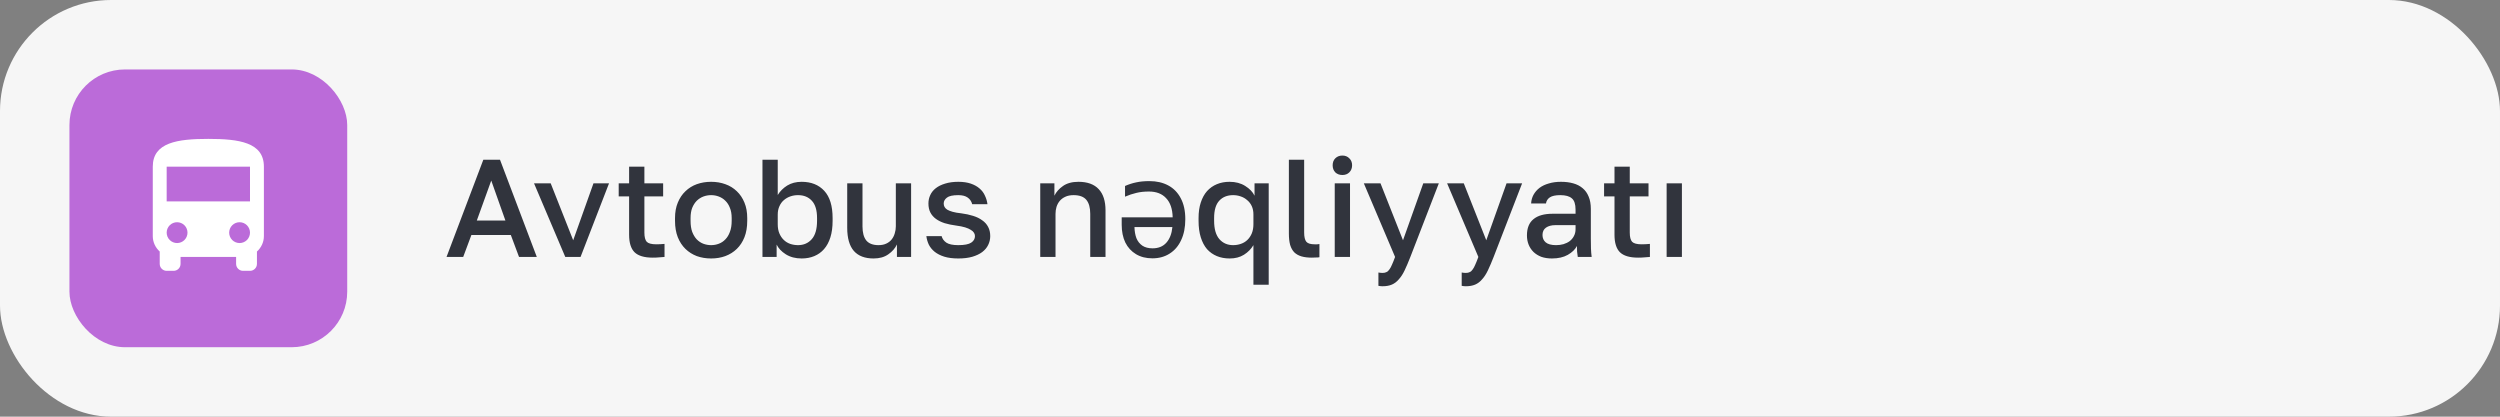
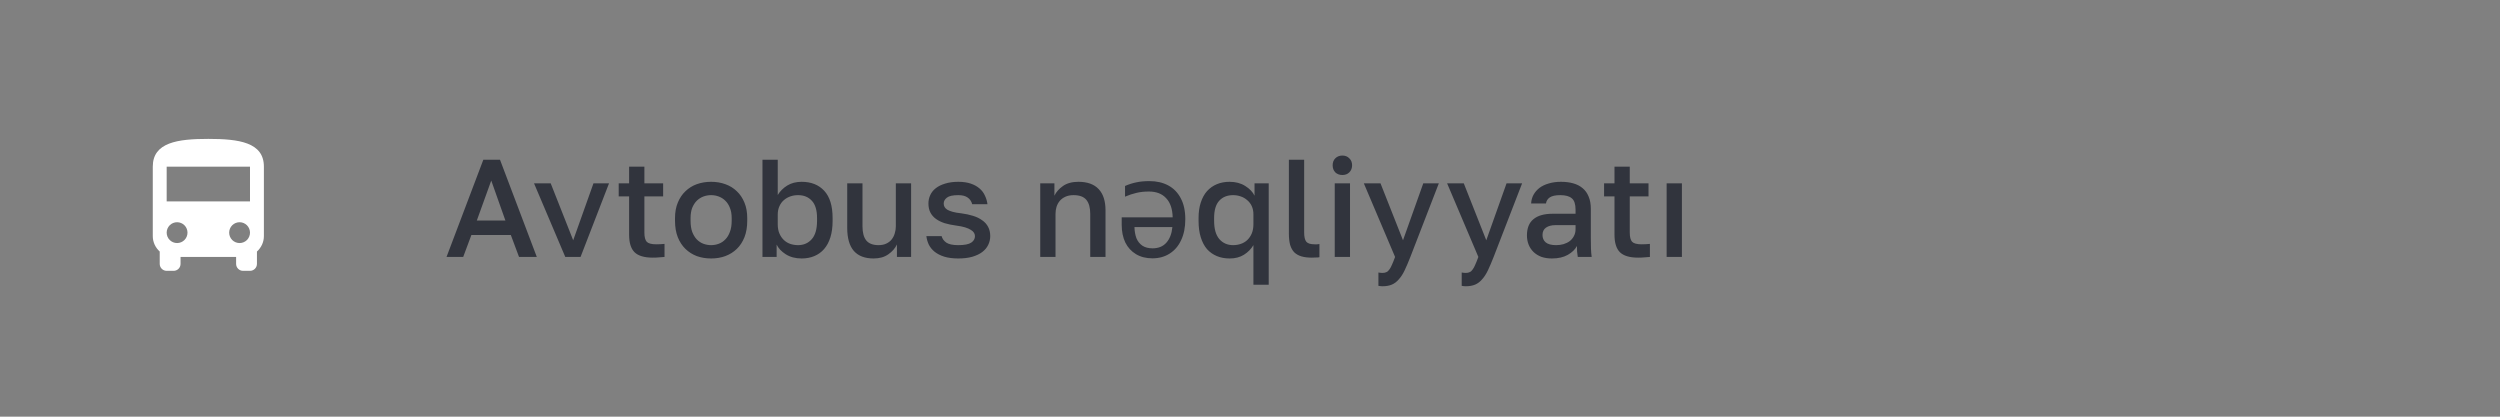
<svg xmlns="http://www.w3.org/2000/svg" width="360" height="60" viewBox="0 0 360 60" fill="none">
  <rect x="0" y="0" width="360" height="60" fill="#808080" stroke="none" />
-   <rect width="360" height="60" rx="16" fill="#F6F6F6" />
-   <rect x="10" y="10" width="40" height="40" rx="8" fill="#BB6BD9" />
  <path d="M73.56 33.84H67.88L66.7 37H64.3L69.6 23H72L77.3 37H74.74L73.56 33.84ZM68.66 31.76H72.78L70.74 26L68.66 31.76ZM76.9 26.4H79.3L82.54 34.6L85.46 26.4H87.7L83.6 37H81.4L76.9 26.4ZM93.992 37.1C92.779 37.1 91.906 36.84 91.372 36.32C90.852 35.8 90.592 34.96 90.592 33.8V28.28H89.092V26.4H90.592V24H92.792V26.4H95.492V28.28H92.792V33.5C92.792 34.127 92.906 34.567 93.132 34.82C93.372 35.06 93.826 35.18 94.492 35.18C94.892 35.18 95.292 35.16 95.692 35.12V37C95.439 37.027 95.179 37.047 94.912 37.06C94.645 37.087 94.339 37.1 93.992 37.1ZM102.402 37.22C101.669 37.22 100.982 37.107 100.342 36.88C99.716 36.64 99.169 36.293 98.702 35.84C98.236 35.387 97.869 34.827 97.602 34.16C97.336 33.48 97.202 32.693 97.202 31.8V31.4C97.202 30.56 97.336 29.82 97.602 29.18C97.869 28.527 98.236 27.98 98.702 27.54C99.169 27.087 99.716 26.747 100.342 26.52C100.982 26.293 101.669 26.18 102.402 26.18C103.136 26.18 103.816 26.293 104.442 26.52C105.082 26.747 105.636 27.087 106.102 27.54C106.569 27.98 106.936 28.527 107.202 29.18C107.469 29.82 107.602 30.56 107.602 31.4V31.8C107.602 32.693 107.469 33.48 107.202 34.16C106.936 34.827 106.569 35.387 106.102 35.84C105.636 36.293 105.082 36.64 104.442 36.88C103.816 37.107 103.136 37.22 102.402 37.22ZM102.402 35.3C102.789 35.3 103.156 35.233 103.502 35.1C103.862 34.967 104.176 34.76 104.442 34.48C104.722 34.2 104.942 33.84 105.102 33.4C105.276 32.96 105.362 32.427 105.362 31.8V31.4C105.362 30.827 105.276 30.333 105.102 29.92C104.942 29.507 104.722 29.167 104.442 28.9C104.176 28.633 103.862 28.433 103.502 28.3C103.156 28.167 102.789 28.1 102.402 28.1C102.016 28.1 101.642 28.167 101.282 28.3C100.936 28.433 100.622 28.633 100.342 28.9C100.076 29.167 99.856 29.507 99.682 29.92C99.522 30.333 99.442 30.827 99.442 31.4V31.8C99.442 32.427 99.522 32.96 99.682 33.4C99.856 33.84 100.076 34.2 100.342 34.48C100.622 34.76 100.936 34.967 101.282 35.1C101.642 35.233 102.016 35.3 102.402 35.3ZM115.435 37.22C114.555 37.22 113.795 37.02 113.155 36.62C112.528 36.22 112.088 35.753 111.835 35.22V37H109.795V23H111.995V28.08C112.328 27.533 112.781 27.08 113.355 26.72C113.941 26.36 114.635 26.18 115.435 26.18C116.808 26.18 117.895 26.613 118.695 27.48C119.495 28.347 119.895 29.653 119.895 31.4V31.8C119.895 32.707 119.788 33.5 119.575 34.18C119.361 34.86 119.055 35.427 118.655 35.88C118.268 36.32 117.801 36.653 117.255 36.88C116.708 37.107 116.101 37.22 115.435 37.22ZM114.915 35.3C115.728 35.3 116.388 35.013 116.895 34.44C117.401 33.867 117.655 32.987 117.655 31.8V31.4C117.655 30.28 117.408 29.453 116.915 28.92C116.421 28.373 115.755 28.1 114.915 28.1C114.528 28.1 114.161 28.16 113.815 28.28C113.468 28.4 113.155 28.58 112.875 28.82C112.608 29.047 112.395 29.34 112.235 29.7C112.075 30.047 111.995 30.447 111.995 30.9V32.3C111.995 32.807 112.075 33.247 112.235 33.62C112.395 33.993 112.608 34.307 112.875 34.56C113.141 34.813 113.448 35 113.795 35.12C114.155 35.24 114.528 35.3 114.915 35.3ZM125.799 37.22C124.546 37.22 123.599 36.86 122.959 36.14C122.319 35.407 121.999 34.293 121.999 32.8V26.4H124.199V32.6C124.199 33.493 124.379 34.167 124.739 34.62C125.113 35.073 125.699 35.3 126.499 35.3C126.939 35.3 127.313 35.227 127.619 35.08C127.939 34.933 128.199 34.733 128.399 34.48C128.599 34.227 128.746 33.94 128.839 33.62C128.946 33.287 128.999 32.947 128.999 32.6V26.4H131.199V37H129.159V35.2C128.906 35.747 128.493 36.22 127.919 36.62C127.359 37.02 126.653 37.22 125.799 37.22ZM137.994 37.22C137.207 37.22 136.534 37.133 135.974 36.96C135.427 36.787 134.967 36.553 134.594 36.26C134.234 35.967 133.954 35.627 133.754 35.24C133.567 34.84 133.447 34.427 133.394 34H135.594C135.687 34.373 135.914 34.687 136.274 34.94C136.634 35.18 137.207 35.3 137.994 35.3C138.874 35.3 139.494 35.18 139.854 34.94C140.214 34.7 140.394 34.387 140.394 34C140.394 33.827 140.347 33.667 140.254 33.52C140.16 33.36 140.007 33.22 139.794 33.1C139.594 32.967 139.32 32.847 138.974 32.74C138.627 32.633 138.194 32.547 137.674 32.48C137.074 32.4 136.527 32.287 136.034 32.14C135.54 31.98 135.12 31.773 134.774 31.52C134.427 31.267 134.16 30.96 133.974 30.6C133.787 30.24 133.694 29.807 133.694 29.3C133.694 28.873 133.78 28.473 133.954 28.1C134.127 27.713 134.394 27.38 134.754 27.1C135.114 26.82 135.56 26.6 136.094 26.44C136.64 26.267 137.274 26.18 137.994 26.18C138.687 26.18 139.287 26.267 139.794 26.44C140.3 26.613 140.72 26.847 141.054 27.14C141.4 27.433 141.66 27.78 141.834 28.18C142.02 28.567 142.14 28.973 142.194 29.4H139.994C139.887 28.987 139.667 28.667 139.334 28.44C139.014 28.213 138.567 28.1 137.994 28.1C137.207 28.1 136.66 28.22 136.354 28.46C136.047 28.7 135.894 28.98 135.894 29.3C135.894 29.487 135.934 29.653 136.014 29.8C136.094 29.947 136.227 30.08 136.414 30.2C136.6 30.307 136.854 30.407 137.174 30.5C137.507 30.593 137.927 30.667 138.434 30.72C139.047 30.8 139.607 30.92 140.114 31.08C140.634 31.24 141.074 31.453 141.434 31.72C141.807 31.973 142.094 32.293 142.294 32.68C142.494 33.053 142.594 33.493 142.594 34C142.594 34.453 142.494 34.88 142.294 35.28C142.107 35.667 141.82 36.007 141.434 36.3C141.06 36.58 140.58 36.807 139.994 36.98C139.42 37.14 138.754 37.22 137.994 37.22ZM149.795 26.4H151.835V28.18C152.088 27.647 152.501 27.18 153.075 26.78C153.648 26.38 154.388 26.18 155.295 26.18C156.588 26.18 157.561 26.533 158.215 27.24C158.868 27.933 159.195 28.953 159.195 30.3V37H156.995V30.8C156.995 29.907 156.808 29.233 156.435 28.78C156.061 28.327 155.448 28.1 154.595 28.1C154.128 28.1 153.728 28.18 153.395 28.34C153.075 28.487 152.808 28.687 152.595 28.94C152.395 29.18 152.241 29.467 152.135 29.8C152.041 30.12 151.995 30.453 151.995 30.8V37H149.795V26.4ZM165.524 26.08C166.551 26.08 167.451 26.287 168.224 26.7C168.997 27.113 169.597 27.727 170.024 28.54C170.464 29.353 170.684 30.36 170.684 31.56C170.684 32.733 170.484 33.74 170.084 34.58C169.697 35.42 169.144 36.067 168.424 36.52C167.717 36.973 166.891 37.2 165.944 37.2C165.037 37.2 164.251 37 163.584 36.6C162.917 36.2 162.404 35.64 162.044 34.92C161.697 34.187 161.524 33.333 161.524 32.36V31.3H168.864C168.837 30.087 168.524 29.167 167.924 28.54C167.337 27.9 166.511 27.58 165.444 27.58C164.764 27.58 164.157 27.647 163.624 27.78C163.104 27.9 162.564 28.08 162.004 28.32V26.78C162.551 26.54 163.091 26.367 163.624 26.26C164.157 26.14 164.791 26.08 165.524 26.08ZM163.364 32.7C163.377 33.3 163.471 33.833 163.644 34.3C163.831 34.753 164.117 35.113 164.504 35.38C164.891 35.633 165.377 35.76 165.964 35.76C166.804 35.76 167.464 35.493 167.944 34.96C168.437 34.413 168.731 33.66 168.824 32.7H163.364ZM180.493 35.3C180.16 35.86 179.706 36.32 179.133 36.68C178.56 37.04 177.873 37.22 177.073 37.22C176.393 37.22 175.78 37.107 175.233 36.88C174.686 36.653 174.213 36.32 173.813 35.88C173.426 35.427 173.126 34.86 172.913 34.18C172.7 33.5 172.593 32.707 172.593 31.8V31.4C172.593 30.547 172.7 29.8 172.913 29.16C173.126 28.507 173.426 27.96 173.813 27.52C174.213 27.08 174.686 26.747 175.233 26.52C175.78 26.293 176.386 26.18 177.053 26.18C177.933 26.18 178.686 26.38 179.313 26.78C179.953 27.18 180.4 27.647 180.653 28.18V26.4H182.693V41H180.493V35.3ZM177.573 35.3C177.96 35.3 178.326 35.24 178.673 35.12C179.033 35 179.346 34.813 179.613 34.56C179.88 34.307 180.093 33.993 180.253 33.62C180.413 33.233 180.493 32.787 180.493 32.28V30.88C180.493 30.427 180.413 30.027 180.253 29.68C180.093 29.333 179.873 29.047 179.593 28.82C179.326 28.58 179.013 28.4 178.653 28.28C178.306 28.16 177.946 28.1 177.573 28.1C176.733 28.1 176.066 28.367 175.573 28.9C175.08 29.433 174.833 30.267 174.833 31.4V31.8C174.833 32.973 175.086 33.853 175.593 34.44C176.1 35.013 176.76 35.3 177.573 35.3ZM188.898 37.1C188.324 37.1 187.831 37.04 187.418 36.92C187.004 36.8 186.658 36.607 186.378 36.34C186.111 36.06 185.911 35.7 185.778 35.26C185.658 34.807 185.598 34.26 185.598 33.62V23H187.798V33.46C187.798 34.113 187.904 34.567 188.118 34.82C188.331 35.06 188.724 35.18 189.298 35.18C189.444 35.18 189.571 35.18 189.678 35.18C189.784 35.167 189.891 35.153 189.998 35.14V37.04C189.891 37.067 189.718 37.08 189.478 37.08C189.238 37.093 189.044 37.1 188.898 37.1ZM192.202 26.4H194.402V37H192.202V26.4ZM193.302 25.2C192.888 25.2 192.548 25.073 192.282 24.82C192.028 24.553 191.902 24.213 191.902 23.8C191.902 23.387 192.028 23.053 192.282 22.8C192.548 22.533 192.888 22.4 193.302 22.4C193.715 22.4 194.048 22.533 194.302 22.8C194.568 23.053 194.702 23.387 194.702 23.8C194.702 24.213 194.568 24.553 194.302 24.82C194.048 25.073 193.715 25.2 193.302 25.2ZM199.092 41.22C198.892 41.22 198.692 41.2 198.492 41.16V39.24C198.692 39.28 198.892 39.3 199.092 39.3C199.319 39.3 199.506 39.26 199.652 39.18C199.812 39.113 199.952 38.987 200.072 38.8C200.206 38.627 200.332 38.393 200.452 38.1C200.586 37.807 200.732 37.44 200.892 37L196.392 26.4H198.792L202.032 34.6L204.952 26.4H207.192L203.092 37C202.799 37.747 202.526 38.387 202.272 38.92C202.019 39.453 201.739 39.887 201.432 40.22C201.139 40.567 200.806 40.82 200.432 40.98C200.059 41.14 199.612 41.22 199.092 41.22ZM211.084 41.22C210.884 41.22 210.684 41.2 210.484 41.16V39.24C210.684 39.28 210.884 39.3 211.084 39.3C211.311 39.3 211.498 39.26 211.644 39.18C211.804 39.113 211.944 38.987 212.064 38.8C212.198 38.627 212.324 38.393 212.444 38.1C212.578 37.807 212.724 37.44 212.884 37L208.384 26.4H210.784L214.024 34.6L216.944 26.4H219.184L215.084 37C214.791 37.747 214.518 38.387 214.264 38.92C214.011 39.453 213.731 39.887 213.424 40.22C213.131 40.567 212.798 40.82 212.424 40.98C212.051 41.14 211.604 41.22 211.084 41.22ZM223.48 37.22C222.907 37.22 222.394 37.14 221.94 36.98C221.5 36.807 221.127 36.573 220.82 36.28C220.514 35.973 220.28 35.62 220.12 35.22C219.96 34.82 219.88 34.38 219.88 33.9C219.88 32.847 220.194 32.067 220.82 31.56C221.447 31.04 222.367 30.78 223.58 30.78H226.88V30.2C226.88 29.4 226.7 28.853 226.34 28.56C225.994 28.253 225.44 28.1 224.68 28.1C224 28.1 223.5 28.207 223.18 28.42C222.86 28.633 222.674 28.927 222.62 29.3H220.48C220.507 28.847 220.62 28.433 220.82 28.06C221.034 27.673 221.32 27.34 221.68 27.06C222.054 26.78 222.5 26.567 223.02 26.42C223.54 26.26 224.127 26.18 224.78 26.18C225.434 26.18 226.02 26.253 226.54 26.4C227.074 26.547 227.527 26.78 227.9 27.1C228.274 27.407 228.56 27.807 228.76 28.3C228.974 28.793 229.08 29.387 229.08 30.08V34.3C229.08 34.86 229.087 35.353 229.1 35.78C229.114 36.193 229.147 36.6 229.2 37H227.2C227.16 36.693 227.127 36.433 227.1 36.22C227.087 36.007 227.08 35.74 227.08 35.42C226.827 35.913 226.387 36.34 225.76 36.7C225.147 37.047 224.387 37.22 223.48 37.22ZM224.08 35.3C224.454 35.3 224.807 35.253 225.14 35.16C225.487 35.053 225.787 34.907 226.04 34.72C226.294 34.52 226.494 34.28 226.64 34C226.8 33.707 226.88 33.373 226.88 33V32.42H223.98C223.42 32.42 222.967 32.54 222.62 32.78C222.287 33.02 222.12 33.373 222.12 33.84C222.12 34.28 222.274 34.633 222.58 34.9C222.9 35.167 223.4 35.3 224.08 35.3ZM235.887 37.1C234.673 37.1 233.8 36.84 233.267 36.32C232.747 35.8 232.487 34.96 232.487 33.8V28.28H230.987V26.4H232.487V24H234.687V26.4H237.387V28.28H234.687V33.5C234.687 34.127 234.8 34.567 235.027 34.82C235.267 35.06 235.72 35.18 236.387 35.18C236.787 35.18 237.187 35.16 237.587 35.12V37C237.333 37.027 237.073 37.047 236.807 37.06C236.54 37.087 236.233 37.1 235.887 37.1ZM239.995 26.4H242.195V37H239.995V26.4Z" fill="#31343D" />
  <path d="M36 29H24V24H36V29ZM34.5 35C34.102 35 33.721 34.842 33.439 34.561C33.158 34.279 33 33.898 33 33.5C33 33.102 33.158 32.721 33.439 32.439C33.721 32.158 34.102 32 34.5 32C34.898 32 35.279 32.158 35.561 32.439C35.842 32.721 36 33.102 36 33.5C36 33.898 35.842 34.279 35.561 34.561C35.279 34.842 34.898 35 34.5 35V35ZM25.5 35C25.102 35 24.721 34.842 24.439 34.561C24.158 34.279 24 33.898 24 33.5C24 33.102 24.158 32.721 24.439 32.439C24.721 32.158 25.102 32 25.5 32C25.898 32 26.279 32.158 26.561 32.439C26.842 32.721 27 33.102 27 33.5C27 33.898 26.842 34.279 26.561 34.561C26.279 34.842 25.898 35 25.5 35V35ZM22 34C22 34.88 22.39 35.67 23 36.22V38C23 38.265 23.105 38.52 23.293 38.707C23.48 38.895 23.735 39 24 39H25C25.265 39 25.52 38.895 25.707 38.707C25.895 38.52 26 38.265 26 38V37H34V38C34 38.265 34.105 38.52 34.293 38.707C34.48 38.895 34.735 39 35 39H36C36.265 39 36.52 38.895 36.707 38.707C36.895 38.52 37 38.265 37 38V36.22C37.61 35.67 38 34.88 38 34V24C38 20.5 34.42 20 30 20C25.58 20 22 20.5 22 24V34Z" fill="white" />
</svg>